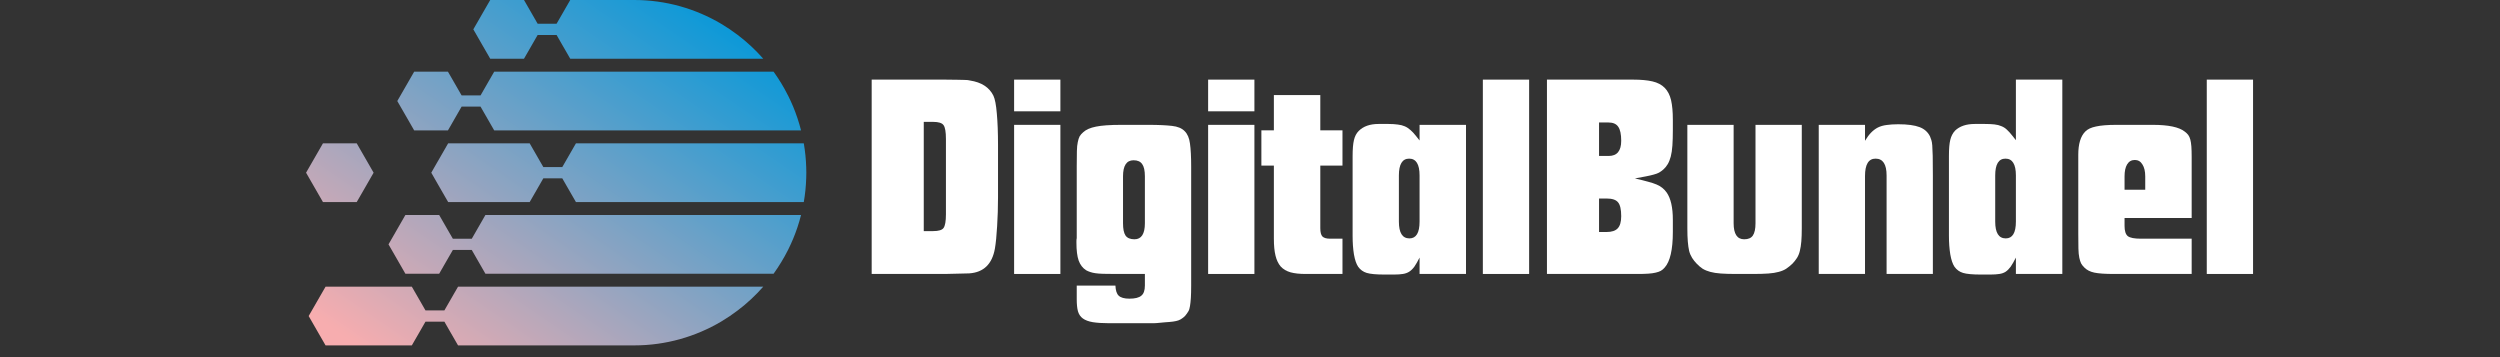
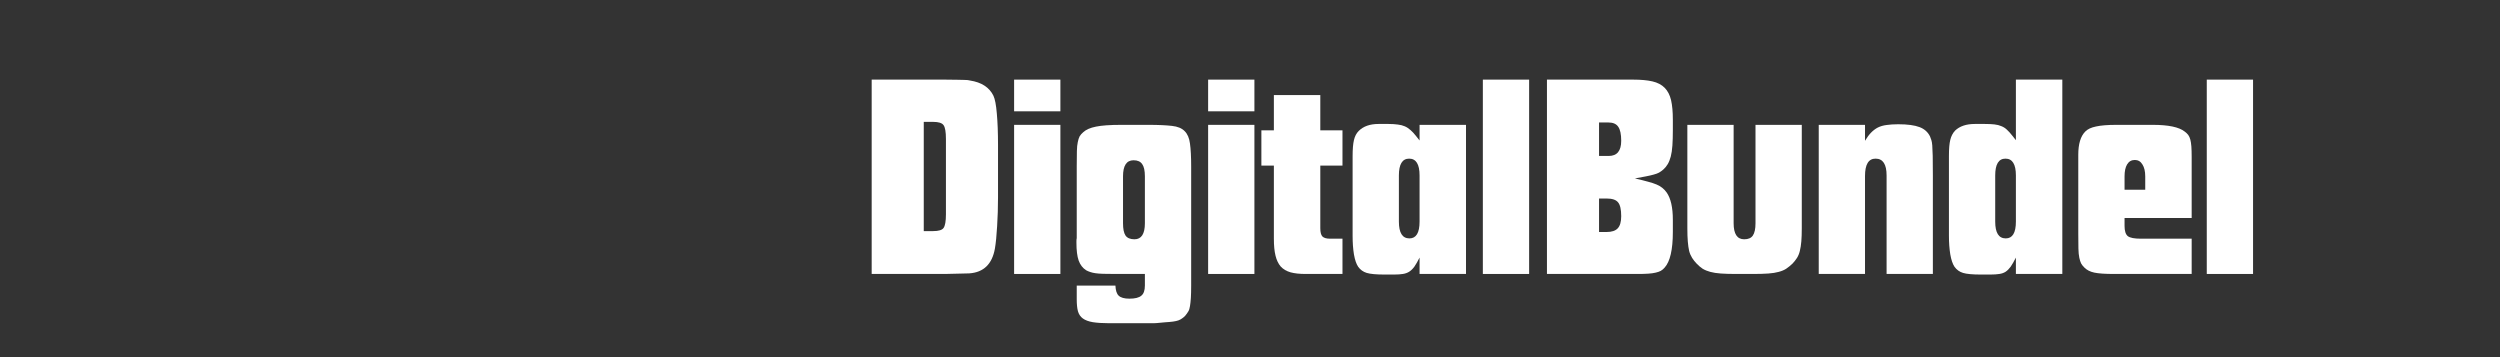
<svg xmlns="http://www.w3.org/2000/svg" width="350" zoomAndPan="magnify" viewBox="0 0 262.5 37.5" height="50" preserveAspectRatio="xMidYMid meet" version="1.0">
  <rect x="0" y="0" width="262.5" height="37.5" fill="#333333" stroke="none" />
  <defs>
    <g />
    <clipPath id="318e90bdb7">
      <path d="M 32.125 0 L 84.676 0 L 84.676 36.266 L 32.125 36.266 Z M 32.125 0 " clip-rule="nonzero" />
    </clipPath>
    <clipPath id="caa1b7072e">
      <path d="M 54.516 28.742 L 81.227 28.742 C 81.793 27.953 82.301 27.121 82.742 26.246 C 82.75 26.23 82.758 26.215 82.766 26.199 C 82.949 25.828 83.121 25.453 83.281 25.07 C 83.617 24.266 83.895 23.434 84.109 22.574 L 50.969 22.574 L 50.082 24.117 L 49.535 25.07 L 47.551 25.07 L 47 24.117 L 46.113 22.574 L 42.566 22.574 L 40.793 25.66 L 41.68 27.199 L 42.566 28.742 L 46.113 28.742 L 47 27.199 L 47.551 26.246 L 49.535 26.246 L 50.082 27.199 L 50.969 28.742 Z M 50.457 11.195 L 51.004 12.148 L 51.891 13.691 L 84.109 13.691 C 83.895 12.836 83.613 12 83.281 11.195 C 83.121 10.812 82.949 10.438 82.766 10.07 C 82.758 10.051 82.75 10.035 82.738 10.02 C 82.301 9.145 81.793 8.312 81.227 7.527 L 51.891 7.527 L 51.004 9.066 L 50.457 10.02 L 48.469 10.02 L 47.922 9.066 L 47.035 7.527 L 43.488 7.527 L 42.602 9.066 L 41.715 10.609 L 42.602 12.148 L 43.488 13.691 L 47.035 13.691 L 47.922 12.148 L 48.469 11.195 Z M 75.711 2.492 C 73.027 0.91 69.914 0 66.594 0 L 59.875 0 L 58.988 1.543 L 58.441 2.492 L 56.453 2.492 L 55.02 0 L 51.473 0 L 50.586 1.539 L 50.039 2.492 L 49.699 3.082 L 50.039 3.672 L 50.586 4.625 L 51.473 6.164 L 55.02 6.164 L 55.906 4.625 L 56.453 3.672 L 58.441 3.672 L 58.988 4.625 L 59.875 6.164 L 80.141 6.164 C 79.332 5.246 78.438 4.41 77.461 3.672 C 76.902 3.246 76.316 2.852 75.711 2.492 Z M 39.23 18.133 L 38.344 16.594 L 37.457 15.051 L 33.91 15.051 L 33.023 16.594 L 32.137 18.133 L 33.023 19.676 L 33.91 21.215 L 37.457 21.215 L 38.344 19.676 Z M 43.242 30.102 L 34.184 30.102 L 33.297 31.641 L 32.41 33.184 L 33.297 34.727 L 34.184 36.266 L 43.242 36.266 L 44.129 34.727 L 44.676 33.773 L 46.66 33.773 L 47.207 34.727 L 48.094 36.266 L 66.594 36.266 C 69.914 36.266 73.027 35.355 75.711 33.773 C 76.316 33.414 76.902 33.02 77.461 32.594 C 78.438 31.855 79.332 31.02 80.141 30.102 L 48.094 30.102 L 47.207 31.641 L 46.66 32.594 L 44.676 32.594 L 44.129 31.641 Z M 55.617 15.051 L 47.055 15.051 L 46.168 16.594 L 45.621 17.543 L 45.285 18.133 L 45.621 18.723 L 46.168 19.676 L 47.055 21.215 L 55.617 21.215 L 56.504 19.676 L 57.051 18.723 L 59.039 18.723 L 58.699 18.133 L 59.586 19.676 L 60.473 21.215 L 84.398 21.215 C 84.539 20.402 84.625 19.57 84.652 18.723 C 84.66 18.527 84.664 18.332 84.664 18.133 C 84.664 17.938 84.66 17.738 84.652 17.543 C 84.625 16.699 84.539 15.863 84.398 15.051 L 60.473 15.051 L 59.586 16.594 L 58.699 18.133 L 59.039 17.543 L 57.051 17.543 L 56.504 16.594 Z M 55.617 15.051 " clip-rule="evenodd" />
    </clipPath>
    <linearGradient x1="2685.782" gradientTransform="matrix(0.019, 0, 0, 0.019, 32.137, 0)" y1="-54.272" x2="914.654" gradientUnits="userSpaceOnUse" y2="2529.314" id="609b3bfcf3">
      <stop stop-opacity="1" stop-color="rgb(0%, 59.599%, 85.5%)" offset="0" />
      <stop stop-opacity="1" stop-color="rgb(0%, 59.599%, 85.5%)" offset="0.062" />
      <stop stop-opacity="1" stop-color="rgb(0%, 59.599%, 85.5%)" offset="0.07" />
      <stop stop-opacity="1" stop-color="rgb(0.211%, 59.616%, 85.461%)" offset="0.074" />
      <stop stop-opacity="1" stop-color="rgb(0.423%, 59.634%, 85.425%)" offset="0.078" />
      <stop stop-opacity="1" stop-color="rgb(0.854%, 59.671%, 85.35%)" offset="0.082" />
      <stop stop-opacity="1" stop-color="rgb(1.286%, 59.708%, 85.275%)" offset="0.086" />
      <stop stop-opacity="1" stop-color="rgb(1.718%, 59.744%, 85.199%)" offset="0.09" />
      <stop stop-opacity="1" stop-color="rgb(2.151%, 59.781%, 85.124%)" offset="0.094" />
      <stop stop-opacity="1" stop-color="rgb(2.583%, 59.818%, 85.048%)" offset="0.098" />
      <stop stop-opacity="1" stop-color="rgb(3.015%, 59.854%, 84.973%)" offset="0.102" />
      <stop stop-opacity="1" stop-color="rgb(3.447%, 59.891%, 84.897%)" offset="0.105" />
      <stop stop-opacity="1" stop-color="rgb(3.879%, 59.927%, 84.822%)" offset="0.109" />
      <stop stop-opacity="1" stop-color="rgb(4.311%, 59.964%, 84.747%)" offset="0.113" />
      <stop stop-opacity="1" stop-color="rgb(4.742%, 60.001%, 84.673%)" offset="0.117" />
      <stop stop-opacity="1" stop-color="rgb(5.174%, 60.037%, 84.596%)" offset="0.121" />
      <stop stop-opacity="1" stop-color="rgb(5.606%, 60.074%, 84.521%)" offset="0.125" />
      <stop stop-opacity="1" stop-color="rgb(6.038%, 60.11%, 84.445%)" offset="0.129" />
      <stop stop-opacity="1" stop-color="rgb(6.471%, 60.147%, 84.37%)" offset="0.133" />
      <stop stop-opacity="1" stop-color="rgb(6.903%, 60.184%, 84.294%)" offset="0.137" />
      <stop stop-opacity="1" stop-color="rgb(7.335%, 60.22%, 84.219%)" offset="0.141" />
      <stop stop-opacity="1" stop-color="rgb(7.767%, 60.257%, 84.145%)" offset="0.145" />
      <stop stop-opacity="1" stop-color="rgb(8.199%, 60.294%, 84.07%)" offset="0.148" />
      <stop stop-opacity="1" stop-color="rgb(8.63%, 60.33%, 83.994%)" offset="0.152" />
      <stop stop-opacity="1" stop-color="rgb(9.062%, 60.367%, 83.919%)" offset="0.156" />
      <stop stop-opacity="1" stop-color="rgb(9.494%, 60.403%, 83.842%)" offset="0.16" />
      <stop stop-opacity="1" stop-color="rgb(9.926%, 60.44%, 83.768%)" offset="0.164" />
      <stop stop-opacity="1" stop-color="rgb(10.358%, 60.475%, 83.691%)" offset="0.168" />
      <stop stop-opacity="1" stop-color="rgb(10.791%, 60.512%, 83.617%)" offset="0.172" />
      <stop stop-opacity="1" stop-color="rgb(11.223%, 60.548%, 83.542%)" offset="0.176" />
      <stop stop-opacity="1" stop-color="rgb(11.655%, 60.585%, 83.467%)" offset="0.18" />
      <stop stop-opacity="1" stop-color="rgb(12.086%, 60.622%, 83.391%)" offset="0.184" />
      <stop stop-opacity="1" stop-color="rgb(12.518%, 60.658%, 83.316%)" offset="0.188" />
      <stop stop-opacity="1" stop-color="rgb(12.95%, 60.695%, 83.24%)" offset="0.191" />
      <stop stop-opacity="1" stop-color="rgb(13.382%, 60.732%, 83.165%)" offset="0.195" />
      <stop stop-opacity="1" stop-color="rgb(13.814%, 60.768%, 83.089%)" offset="0.199" />
      <stop stop-opacity="1" stop-color="rgb(14.246%, 60.805%, 83.014%)" offset="0.203" />
      <stop stop-opacity="1" stop-color="rgb(14.677%, 60.841%, 82.939%)" offset="0.207" />
      <stop stop-opacity="1" stop-color="rgb(15.109%, 60.878%, 82.864%)" offset="0.211" />
      <stop stop-opacity="1" stop-color="rgb(15.541%, 60.915%, 82.788%)" offset="0.215" />
      <stop stop-opacity="1" stop-color="rgb(15.974%, 60.951%, 82.713%)" offset="0.219" />
      <stop stop-opacity="1" stop-color="rgb(16.406%, 60.988%, 82.637%)" offset="0.223" />
      <stop stop-opacity="1" stop-color="rgb(16.838%, 61.024%, 82.562%)" offset="0.227" />
      <stop stop-opacity="1" stop-color="rgb(17.27%, 61.061%, 82.486%)" offset="0.23" />
      <stop stop-opacity="1" stop-color="rgb(17.702%, 61.098%, 82.411%)" offset="0.234" />
      <stop stop-opacity="1" stop-color="rgb(18.134%, 61.134%, 82.336%)" offset="0.238" />
      <stop stop-opacity="1" stop-color="rgb(18.565%, 61.171%, 82.262%)" offset="0.242" />
      <stop stop-opacity="1" stop-color="rgb(18.997%, 61.208%, 82.185%)" offset="0.246" />
      <stop stop-opacity="1" stop-color="rgb(19.429%, 61.244%, 82.111%)" offset="0.25" />
      <stop stop-opacity="1" stop-color="rgb(19.861%, 61.279%, 82.034%)" offset="0.254" />
      <stop stop-opacity="1" stop-color="rgb(20.294%, 61.316%, 81.96%)" offset="0.258" />
      <stop stop-opacity="1" stop-color="rgb(20.726%, 61.353%, 81.883%)" offset="0.262" />
      <stop stop-opacity="1" stop-color="rgb(21.158%, 61.389%, 81.808%)" offset="0.266" />
      <stop stop-opacity="1" stop-color="rgb(21.59%, 61.426%, 81.734%)" offset="0.27" />
      <stop stop-opacity="1" stop-color="rgb(22.021%, 61.462%, 81.659%)" offset="0.273" />
      <stop stop-opacity="1" stop-color="rgb(22.453%, 61.499%, 81.583%)" offset="0.277" />
      <stop stop-opacity="1" stop-color="rgb(22.885%, 61.536%, 81.508%)" offset="0.281" />
      <stop stop-opacity="1" stop-color="rgb(23.317%, 61.572%, 81.432%)" offset="0.285" />
      <stop stop-opacity="1" stop-color="rgb(23.749%, 61.609%, 81.357%)" offset="0.289" />
      <stop stop-opacity="1" stop-color="rgb(24.181%, 61.646%, 81.281%)" offset="0.293" />
      <stop stop-opacity="1" stop-color="rgb(24.614%, 61.682%, 81.206%)" offset="0.297" />
      <stop stop-opacity="1" stop-color="rgb(25.046%, 61.719%, 81.131%)" offset="0.301" />
      <stop stop-opacity="1" stop-color="rgb(25.478%, 61.755%, 81.056%)" offset="0.305" />
      <stop stop-opacity="1" stop-color="rgb(25.909%, 61.792%, 80.98%)" offset="0.309" />
      <stop stop-opacity="1" stop-color="rgb(26.341%, 61.829%, 80.905%)" offset="0.312" />
      <stop stop-opacity="1" stop-color="rgb(26.773%, 61.865%, 80.829%)" offset="0.316" />
      <stop stop-opacity="1" stop-color="rgb(27.205%, 61.902%, 80.754%)" offset="0.32" />
      <stop stop-opacity="1" stop-color="rgb(27.637%, 61.938%, 80.678%)" offset="0.324" />
      <stop stop-opacity="1" stop-color="rgb(28.069%, 61.975%, 80.603%)" offset="0.328" />
      <stop stop-opacity="1" stop-color="rgb(28.5%, 62.012%, 80.528%)" offset="0.332" />
      <stop stop-opacity="1" stop-color="rgb(28.934%, 62.048%, 80.453%)" offset="0.336" />
      <stop stop-opacity="1" stop-color="rgb(29.366%, 62.083%, 80.377%)" offset="0.34" />
      <stop stop-opacity="1" stop-color="rgb(29.797%, 62.12%, 80.302%)" offset="0.344" />
      <stop stop-opacity="1" stop-color="rgb(30.229%, 62.157%, 80.226%)" offset="0.348" />
      <stop stop-opacity="1" stop-color="rgb(30.661%, 62.193%, 80.151%)" offset="0.352" />
      <stop stop-opacity="1" stop-color="rgb(31.093%, 62.23%, 80.075%)" offset="0.355" />
      <stop stop-opacity="1" stop-color="rgb(31.525%, 62.267%, 80%)" offset="0.359" />
      <stop stop-opacity="1" stop-color="rgb(31.956%, 62.303%, 79.926%)" offset="0.363" />
      <stop stop-opacity="1" stop-color="rgb(32.388%, 62.34%, 79.851%)" offset="0.367" />
      <stop stop-opacity="1" stop-color="rgb(32.82%, 62.376%, 79.774%)" offset="0.371" />
      <stop stop-opacity="1" stop-color="rgb(33.252%, 62.413%, 79.7%)" offset="0.375" />
      <stop stop-opacity="1" stop-color="rgb(33.684%, 62.45%, 79.623%)" offset="0.379" />
      <stop stop-opacity="1" stop-color="rgb(34.117%, 62.486%, 79.549%)" offset="0.383" />
      <stop stop-opacity="1" stop-color="rgb(34.549%, 62.523%, 79.472%)" offset="0.387" />
      <stop stop-opacity="1" stop-color="rgb(34.981%, 62.56%, 79.398%)" offset="0.391" />
      <stop stop-opacity="1" stop-color="rgb(35.413%, 62.596%, 79.323%)" offset="0.395" />
      <stop stop-opacity="1" stop-color="rgb(35.844%, 62.633%, 79.248%)" offset="0.398" />
      <stop stop-opacity="1" stop-color="rgb(36.276%, 62.669%, 79.172%)" offset="0.402" />
      <stop stop-opacity="1" stop-color="rgb(36.708%, 62.706%, 79.097%)" offset="0.406" />
      <stop stop-opacity="1" stop-color="rgb(37.14%, 62.743%, 79.021%)" offset="0.41" />
      <stop stop-opacity="1" stop-color="rgb(37.572%, 62.779%, 78.946%)" offset="0.414" />
      <stop stop-opacity="1" stop-color="rgb(38.004%, 62.816%, 78.87%)" offset="0.418" />
      <stop stop-opacity="1" stop-color="rgb(38.437%, 62.852%, 78.795%)" offset="0.422" />
      <stop stop-opacity="1" stop-color="rgb(38.869%, 62.889%, 78.72%)" offset="0.426" />
      <stop stop-opacity="1" stop-color="rgb(39.301%, 62.926%, 78.645%)" offset="0.43" />
      <stop stop-opacity="1" stop-color="rgb(39.732%, 62.961%, 78.569%)" offset="0.434" />
      <stop stop-opacity="1" stop-color="rgb(40.164%, 62.997%, 78.494%)" offset="0.438" />
      <stop stop-opacity="1" stop-color="rgb(40.596%, 63.034%, 78.418%)" offset="0.441" />
      <stop stop-opacity="1" stop-color="rgb(41.028%, 63.071%, 78.343%)" offset="0.445" />
      <stop stop-opacity="1" stop-color="rgb(41.46%, 63.107%, 78.267%)" offset="0.449" />
      <stop stop-opacity="1" stop-color="rgb(41.891%, 63.144%, 78.192%)" offset="0.453" />
      <stop stop-opacity="1" stop-color="rgb(42.323%, 63.181%, 78.117%)" offset="0.457" />
      <stop stop-opacity="1" stop-color="rgb(42.757%, 63.217%, 78.043%)" offset="0.461" />
      <stop stop-opacity="1" stop-color="rgb(43.188%, 63.254%, 77.966%)" offset="0.465" />
      <stop stop-opacity="1" stop-color="rgb(43.62%, 63.29%, 77.892%)" offset="0.469" />
      <stop stop-opacity="1" stop-color="rgb(44.052%, 63.327%, 77.815%)" offset="0.473" />
      <stop stop-opacity="1" stop-color="rgb(44.484%, 63.364%, 77.74%)" offset="0.477" />
      <stop stop-opacity="1" stop-color="rgb(44.916%, 63.4%, 77.664%)" offset="0.48" />
      <stop stop-opacity="1" stop-color="rgb(45.348%, 63.437%, 77.589%)" offset="0.484" />
      <stop stop-opacity="1" stop-color="rgb(45.779%, 63.474%, 77.515%)" offset="0.488" />
      <stop stop-opacity="1" stop-color="rgb(46.211%, 63.51%, 77.44%)" offset="0.492" />
      <stop stop-opacity="1" stop-color="rgb(46.643%, 63.547%, 77.364%)" offset="0.496" />
      <stop stop-opacity="1" stop-color="rgb(47.076%, 63.583%, 77.289%)" offset="0.5" />
      <stop stop-opacity="1" stop-color="rgb(47.508%, 63.62%, 77.213%)" offset="0.504" />
      <stop stop-opacity="1" stop-color="rgb(47.94%, 63.657%, 77.138%)" offset="0.508" />
      <stop stop-opacity="1" stop-color="rgb(48.372%, 63.693%, 77.061%)" offset="0.512" />
      <stop stop-opacity="1" stop-color="rgb(48.804%, 63.73%, 76.987%)" offset="0.516" />
      <stop stop-opacity="1" stop-color="rgb(49.236%, 63.765%, 76.912%)" offset="0.52" />
      <stop stop-opacity="1" stop-color="rgb(49.667%, 63.802%, 76.837%)" offset="0.523" />
      <stop stop-opacity="1" stop-color="rgb(50.099%, 63.838%, 76.761%)" offset="0.527" />
      <stop stop-opacity="1" stop-color="rgb(50.531%, 63.875%, 76.686%)" offset="0.531" />
      <stop stop-opacity="1" stop-color="rgb(50.963%, 63.911%, 76.61%)" offset="0.535" />
      <stop stop-opacity="1" stop-color="rgb(51.396%, 63.948%, 76.535%)" offset="0.539" />
      <stop stop-opacity="1" stop-color="rgb(51.828%, 63.985%, 76.459%)" offset="0.543" />
      <stop stop-opacity="1" stop-color="rgb(52.26%, 64.021%, 76.384%)" offset="0.547" />
      <stop stop-opacity="1" stop-color="rgb(52.692%, 64.058%, 76.309%)" offset="0.551" />
      <stop stop-opacity="1" stop-color="rgb(53.123%, 64.095%, 76.234%)" offset="0.555" />
      <stop stop-opacity="1" stop-color="rgb(53.555%, 64.131%, 76.158%)" offset="0.559" />
      <stop stop-opacity="1" stop-color="rgb(53.987%, 64.168%, 76.083%)" offset="0.562" />
      <stop stop-opacity="1" stop-color="rgb(54.419%, 64.204%, 76.007%)" offset="0.566" />
      <stop stop-opacity="1" stop-color="rgb(54.851%, 64.241%, 75.932%)" offset="0.57" />
      <stop stop-opacity="1" stop-color="rgb(55.283%, 64.278%, 75.858%)" offset="0.574" />
      <stop stop-opacity="1" stop-color="rgb(55.714%, 64.314%, 75.783%)" offset="0.578" />
      <stop stop-opacity="1" stop-color="rgb(56.146%, 64.351%, 75.706%)" offset="0.582" />
      <stop stop-opacity="1" stop-color="rgb(56.58%, 64.388%, 75.632%)" offset="0.586" />
      <stop stop-opacity="1" stop-color="rgb(57.011%, 64.424%, 75.555%)" offset="0.59" />
      <stop stop-opacity="1" stop-color="rgb(57.443%, 64.461%, 75.481%)" offset="0.594" />
      <stop stop-opacity="1" stop-color="rgb(57.875%, 64.497%, 75.404%)" offset="0.598" />
      <stop stop-opacity="1" stop-color="rgb(58.307%, 64.534%, 75.33%)" offset="0.602" />
      <stop stop-opacity="1" stop-color="rgb(58.739%, 64.571%, 75.255%)" offset="0.605" />
      <stop stop-opacity="1" stop-color="rgb(59.171%, 64.607%, 75.18%)" offset="0.609" />
      <stop stop-opacity="1" stop-color="rgb(59.602%, 64.642%, 75.104%)" offset="0.613" />
      <stop stop-opacity="1" stop-color="rgb(60.034%, 64.679%, 75.029%)" offset="0.617" />
      <stop stop-opacity="1" stop-color="rgb(60.466%, 64.716%, 74.953%)" offset="0.621" />
      <stop stop-opacity="1" stop-color="rgb(60.899%, 64.752%, 74.878%)" offset="0.625" />
      <stop stop-opacity="1" stop-color="rgb(61.331%, 64.789%, 74.802%)" offset="0.629" />
      <stop stop-opacity="1" stop-color="rgb(61.763%, 64.825%, 74.727%)" offset="0.633" />
      <stop stop-opacity="1" stop-color="rgb(62.195%, 64.862%, 74.652%)" offset="0.637" />
      <stop stop-opacity="1" stop-color="rgb(62.627%, 64.899%, 74.577%)" offset="0.641" />
      <stop stop-opacity="1" stop-color="rgb(63.058%, 64.935%, 74.501%)" offset="0.645" />
      <stop stop-opacity="1" stop-color="rgb(63.49%, 64.972%, 74.426%)" offset="0.648" />
      <stop stop-opacity="1" stop-color="rgb(63.922%, 65.009%, 74.35%)" offset="0.652" />
      <stop stop-opacity="1" stop-color="rgb(64.354%, 65.045%, 74.275%)" offset="0.656" />
      <stop stop-opacity="1" stop-color="rgb(64.786%, 65.082%, 74.199%)" offset="0.66" />
      <stop stop-opacity="1" stop-color="rgb(65.219%, 65.118%, 74.124%)" offset="0.664" />
      <stop stop-opacity="1" stop-color="rgb(65.651%, 65.155%, 74.049%)" offset="0.668" />
      <stop stop-opacity="1" stop-color="rgb(66.083%, 65.192%, 73.975%)" offset="0.672" />
      <stop stop-opacity="1" stop-color="rgb(66.515%, 65.228%, 73.898%)" offset="0.676" />
      <stop stop-opacity="1" stop-color="rgb(66.946%, 65.265%, 73.824%)" offset="0.68" />
      <stop stop-opacity="1" stop-color="rgb(67.378%, 65.302%, 73.747%)" offset="0.684" />
      <stop stop-opacity="1" stop-color="rgb(67.81%, 65.338%, 73.672%)" offset="0.688" />
      <stop stop-opacity="1" stop-color="rgb(68.242%, 65.375%, 73.596%)" offset="0.691" />
      <stop stop-opacity="1" stop-color="rgb(68.674%, 65.411%, 73.521%)" offset="0.695" />
      <stop stop-opacity="1" stop-color="rgb(69.106%, 65.446%, 73.447%)" offset="0.699" />
      <stop stop-opacity="1" stop-color="rgb(69.539%, 65.483%, 73.372%)" offset="0.703" />
      <stop stop-opacity="1" stop-color="rgb(69.971%, 65.52%, 73.296%)" offset="0.707" />
      <stop stop-opacity="1" stop-color="rgb(70.403%, 65.556%, 73.221%)" offset="0.711" />
      <stop stop-opacity="1" stop-color="rgb(70.834%, 65.593%, 73.145%)" offset="0.715" />
      <stop stop-opacity="1" stop-color="rgb(71.266%, 65.63%, 73.07%)" offset="0.719" />
      <stop stop-opacity="1" stop-color="rgb(71.698%, 65.666%, 72.993%)" offset="0.723" />
      <stop stop-opacity="1" stop-color="rgb(72.13%, 65.703%, 72.919%)" offset="0.727" />
      <stop stop-opacity="1" stop-color="rgb(72.562%, 65.739%, 72.844%)" offset="0.73" />
      <stop stop-opacity="1" stop-color="rgb(72.993%, 65.776%, 72.769%)" offset="0.734" />
      <stop stop-opacity="1" stop-color="rgb(73.425%, 65.813%, 72.693%)" offset="0.738" />
      <stop stop-opacity="1" stop-color="rgb(73.857%, 65.849%, 72.618%)" offset="0.742" />
      <stop stop-opacity="1" stop-color="rgb(74.289%, 65.886%, 72.542%)" offset="0.746" />
      <stop stop-opacity="1" stop-color="rgb(74.722%, 65.923%, 72.467%)" offset="0.75" />
      <stop stop-opacity="1" stop-color="rgb(75.154%, 65.959%, 72.391%)" offset="0.754" />
      <stop stop-opacity="1" stop-color="rgb(75.586%, 65.996%, 72.316%)" offset="0.758" />
      <stop stop-opacity="1" stop-color="rgb(76.018%, 66.032%, 72.241%)" offset="0.762" />
      <stop stop-opacity="1" stop-color="rgb(76.45%, 66.069%, 72.166%)" offset="0.766" />
      <stop stop-opacity="1" stop-color="rgb(76.881%, 66.106%, 72.09%)" offset="0.77" />
      <stop stop-opacity="1" stop-color="rgb(77.313%, 66.142%, 72.015%)" offset="0.773" />
      <stop stop-opacity="1" stop-color="rgb(77.745%, 66.179%, 71.939%)" offset="0.777" />
      <stop stop-opacity="1" stop-color="rgb(78.177%, 66.216%, 71.864%)" offset="0.781" />
      <stop stop-opacity="1" stop-color="rgb(78.609%, 66.252%, 71.788%)" offset="0.785" />
      <stop stop-opacity="1" stop-color="rgb(79.042%, 66.289%, 71.713%)" offset="0.789" />
      <stop stop-opacity="1" stop-color="rgb(79.474%, 66.324%, 71.638%)" offset="0.793" />
      <stop stop-opacity="1" stop-color="rgb(79.906%, 66.36%, 71.564%)" offset="0.797" />
      <stop stop-opacity="1" stop-color="rgb(80.338%, 66.397%, 71.487%)" offset="0.801" />
      <stop stop-opacity="1" stop-color="rgb(80.769%, 66.434%, 71.413%)" offset="0.805" />
      <stop stop-opacity="1" stop-color="rgb(81.201%, 66.47%, 71.336%)" offset="0.809" />
      <stop stop-opacity="1" stop-color="rgb(81.633%, 66.507%, 71.262%)" offset="0.812" />
      <stop stop-opacity="1" stop-color="rgb(82.065%, 66.544%, 71.185%)" offset="0.816" />
      <stop stop-opacity="1" stop-color="rgb(82.497%, 66.58%, 71.111%)" offset="0.82" />
      <stop stop-opacity="1" stop-color="rgb(82.928%, 66.617%, 71.036%)" offset="0.824" />
      <stop stop-opacity="1" stop-color="rgb(83.362%, 66.653%, 70.961%)" offset="0.828" />
      <stop stop-opacity="1" stop-color="rgb(83.794%, 66.69%, 70.885%)" offset="0.832" />
      <stop stop-opacity="1" stop-color="rgb(84.225%, 66.727%, 70.81%)" offset="0.836" />
      <stop stop-opacity="1" stop-color="rgb(84.657%, 66.763%, 70.734%)" offset="0.84" />
      <stop stop-opacity="1" stop-color="rgb(85.089%, 66.8%, 70.659%)" offset="0.844" />
      <stop stop-opacity="1" stop-color="rgb(85.521%, 66.837%, 70.583%)" offset="0.848" />
      <stop stop-opacity="1" stop-color="rgb(85.953%, 66.873%, 70.508%)" offset="0.852" />
      <stop stop-opacity="1" stop-color="rgb(86.385%, 66.91%, 70.433%)" offset="0.855" />
      <stop stop-opacity="1" stop-color="rgb(86.816%, 66.946%, 70.358%)" offset="0.859" />
      <stop stop-opacity="1" stop-color="rgb(87.248%, 66.983%, 70.282%)" offset="0.863" />
      <stop stop-opacity="1" stop-color="rgb(87.682%, 67.02%, 70.207%)" offset="0.867" />
      <stop stop-opacity="1" stop-color="rgb(88.113%, 67.056%, 70.131%)" offset="0.871" />
      <stop stop-opacity="1" stop-color="rgb(88.545%, 67.093%, 70.056%)" offset="0.875" />
      <stop stop-opacity="1" stop-color="rgb(88.977%, 67.128%, 69.98%)" offset="0.879" />
      <stop stop-opacity="1" stop-color="rgb(89.409%, 67.165%, 69.905%)" offset="0.883" />
      <stop stop-opacity="1" stop-color="rgb(89.841%, 67.201%, 69.83%)" offset="0.887" />
      <stop stop-opacity="1" stop-color="rgb(90.273%, 67.238%, 69.756%)" offset="0.891" />
      <stop stop-opacity="1" stop-color="rgb(90.704%, 67.274%, 69.679%)" offset="0.895" />
      <stop stop-opacity="1" stop-color="rgb(91.136%, 67.311%, 69.604%)" offset="0.898" />
      <stop stop-opacity="1" stop-color="rgb(91.568%, 67.348%, 69.528%)" offset="0.902" />
      <stop stop-opacity="1" stop-color="rgb(92.001%, 67.384%, 69.453%)" offset="0.906" />
      <stop stop-opacity="1" stop-color="rgb(92.433%, 67.421%, 69.377%)" offset="0.91" />
      <stop stop-opacity="1" stop-color="rgb(92.865%, 67.458%, 69.302%)" offset="0.914" />
      <stop stop-opacity="1" stop-color="rgb(93.297%, 67.494%, 69.228%)" offset="0.918" />
      <stop stop-opacity="1" stop-color="rgb(93.729%, 67.531%, 69.153%)" offset="0.922" />
      <stop stop-opacity="1" stop-color="rgb(94.16%, 67.567%, 69.077%)" offset="0.926" />
      <stop stop-opacity="1" stop-color="rgb(94.592%, 67.604%, 69.002%)" offset="0.93" />
      <stop stop-opacity="1" stop-color="rgb(95.024%, 67.641%, 68.925%)" offset="0.934" />
      <stop stop-opacity="1" stop-color="rgb(95.456%, 67.677%, 68.851%)" offset="0.938" />
      <stop stop-opacity="1" stop-color="rgb(95.888%, 67.714%, 68.774%)" offset="0.941" />
      <stop stop-opacity="1" stop-color="rgb(96.32%, 67.751%, 68.7%)" offset="0.945" />
      <stop stop-opacity="1" stop-color="rgb(96.609%, 67.775%, 68.649%)" offset="0.949" />
      <stop stop-opacity="1" stop-color="rgb(96.899%, 67.799%, 68.599%)" offset="0.953" />
      <stop stop-opacity="1" stop-color="rgb(96.899%, 67.799%, 68.599%)" offset="0.969" />
      <stop stop-opacity="1" stop-color="rgb(96.899%, 67.799%, 68.599%)" offset="1" />
    </linearGradient>
  </defs>
  <g clip-path="url(#318e90bdb7)">
    <g clip-path="url(#caa1b7072e)">
-       <path fill="url(#609b3bfcf3)" d="M 32.137 0 L 32.137 36.266 L 84.664 36.266 L 84.664 0 Z M 32.137 0 " fill-rule="nonzero" />
-     </g>
+       </g>
  </g>
  <g fill="#ffffff" fill-opacity="1">
    <g transform="translate(90.542, 28.766)">
      <g>
        <path d="M 0.984 -20.406 L 8.688 -20.406 C 9.238 -20.406 9.664 -20.398 9.969 -20.391 C 10.281 -20.379 10.52 -20.375 10.688 -20.375 C 10.863 -20.375 10.988 -20.367 11.062 -20.359 C 11.133 -20.348 11.219 -20.332 11.312 -20.312 C 12.52 -20.125 13.336 -19.594 13.766 -18.719 C 13.93 -18.375 14.051 -17.75 14.125 -16.844 C 14.207 -15.938 14.25 -14.836 14.25 -13.547 L 14.25 -8.047 C 14.25 -7.004 14.219 -5.992 14.156 -5.016 C 14.102 -4.035 14.023 -3.25 13.922 -2.656 C 13.629 -1.031 12.734 -0.164 11.234 -0.062 C 11.172 -0.062 10.973 -0.055 10.641 -0.047 C 10.316 -0.035 9.664 -0.02 8.688 0 L 0.984 0 Z M 7.438 -4.5 C 8.008 -4.5 8.375 -4.609 8.531 -4.828 C 8.695 -5.055 8.781 -5.535 8.781 -6.266 L 8.781 -14.172 C 8.781 -14.922 8.695 -15.406 8.531 -15.625 C 8.375 -15.852 8.008 -15.969 7.438 -15.969 L 6.453 -15.969 L 6.453 -4.5 Z M 7.438 -4.5 " />
      </g>
    </g>
  </g>
  <g fill="#ffffff" fill-opacity="1">
    <g transform="translate(105.591, 28.766)">
      <g>
        <path d="M 0.891 -15.656 L 5.75 -15.656 L 5.75 0 L 0.891 0 Z M 0.891 -20.406 L 5.75 -20.406 L 5.75 -17.078 L 0.891 -17.078 Z M 0.891 -20.406 " />
      </g>
    </g>
  </g>
  <g fill="#ffffff" fill-opacity="1">
    <g transform="translate(112.229, 28.766)">
      <g>
        <path d="M 4.219 5.172 C 3.531 5.172 2.961 5.133 2.516 5.062 C 2.078 4.988 1.727 4.859 1.469 4.672 C 1.219 4.492 1.047 4.238 0.953 3.906 C 0.867 3.582 0.828 3.164 0.828 2.656 L 0.828 1.219 L 4.891 1.219 C 4.91 1.727 5.023 2.082 5.234 2.281 C 5.453 2.488 5.828 2.594 6.359 2.594 C 6.953 2.594 7.367 2.488 7.609 2.281 C 7.859 2.082 7.984 1.727 7.984 1.219 L 7.984 0 L 4.891 0 C 4.359 0 3.93 -0.004 3.609 -0.016 C 3.285 -0.023 3.016 -0.047 2.797 -0.078 C 2.586 -0.109 2.406 -0.148 2.25 -0.203 C 2.094 -0.254 1.945 -0.316 1.812 -0.391 C 1.457 -0.617 1.195 -0.957 1.031 -1.406 C 0.875 -1.852 0.797 -2.477 0.797 -3.281 C 0.797 -3.312 0.797 -3.375 0.797 -3.469 C 0.797 -3.562 0.805 -3.66 0.828 -3.766 L 0.828 -11.281 C 0.828 -11.957 0.832 -12.492 0.844 -12.891 C 0.852 -13.285 0.883 -13.602 0.938 -13.844 C 0.988 -14.094 1.051 -14.289 1.125 -14.438 C 1.207 -14.582 1.332 -14.727 1.5 -14.875 C 1.801 -15.156 2.25 -15.352 2.844 -15.469 C 3.438 -15.594 4.32 -15.656 5.5 -15.656 L 8.375 -15.656 C 9.414 -15.656 10.234 -15.617 10.828 -15.547 C 11.422 -15.484 11.863 -15.301 12.156 -15 C 12.457 -14.707 12.645 -14.27 12.719 -13.688 C 12.801 -13.102 12.844 -12.301 12.844 -11.281 L 12.844 1.219 C 12.844 1.75 12.832 2.18 12.812 2.516 C 12.789 2.859 12.758 3.145 12.719 3.375 C 12.688 3.613 12.625 3.805 12.531 3.953 C 12.438 4.109 12.328 4.258 12.203 4.406 C 12.078 4.531 11.961 4.625 11.859 4.688 C 11.766 4.758 11.645 4.82 11.5 4.875 C 11.352 4.926 11.164 4.969 10.938 5 C 10.719 5.031 10.426 5.055 10.062 5.078 C 9.633 5.117 9.359 5.145 9.234 5.156 C 9.117 5.164 9.008 5.172 8.906 5.172 Z M 7.984 -10.25 C 7.984 -10.844 7.891 -11.27 7.703 -11.531 C 7.523 -11.801 7.223 -11.938 6.797 -11.938 C 6.055 -11.938 5.688 -11.375 5.688 -10.25 L 5.688 -5.328 C 5.688 -4.734 5.773 -4.301 5.953 -4.031 C 6.141 -3.77 6.453 -3.641 6.891 -3.641 C 7.617 -3.641 7.984 -4.203 7.984 -5.328 Z M 7.984 -10.25 " />
      </g>
    </g>
  </g>
  <g fill="#ffffff" fill-opacity="1">
    <g transform="translate(125.963, 28.766)">
      <g>
        <path d="M 0.891 -15.656 L 5.75 -15.656 L 5.75 0 L 0.891 0 Z M 0.891 -20.406 L 5.75 -20.406 L 5.75 -17.078 L 0.891 -17.078 Z M 0.891 -20.406 " />
      </g>
    </g>
  </g>
  <g fill="#ffffff" fill-opacity="1">
    <g transform="translate(132.601, 28.766)">
      <g>
        <path d="M 4.5 0 C 3.863 0 3.332 -0.055 2.906 -0.172 C 2.477 -0.297 2.133 -0.5 1.875 -0.781 C 1.625 -1.07 1.441 -1.453 1.328 -1.922 C 1.211 -2.391 1.156 -2.984 1.156 -3.703 L 1.156 -11.375 L -0.156 -11.375 L -0.156 -15.078 L 1.156 -15.078 L 1.156 -18.781 L 6.031 -18.781 L 6.031 -15.078 L 8.359 -15.078 L 8.359 -11.375 L 6.031 -11.375 L 6.031 -4.797 C 6.031 -4.391 6.102 -4.102 6.25 -3.938 C 6.406 -3.781 6.676 -3.703 7.062 -3.703 L 8.359 -3.703 L 8.359 0 Z M 4.5 0 " />
      </g>
    </g>
  </g>
  <g fill="#ffffff" fill-opacity="1">
    <g transform="translate(141.227, 28.766)">
      <g>
        <path d="M 4.156 0.062 C 3.281 0.062 2.656 0.004 2.281 -0.109 C 1.906 -0.223 1.602 -0.441 1.375 -0.766 C 1.188 -1.047 1.039 -1.473 0.938 -2.047 C 0.844 -2.617 0.797 -3.27 0.797 -4 L 0.797 -12.359 C 0.797 -13.109 0.844 -13.676 0.938 -14.062 C 1.031 -14.457 1.195 -14.773 1.438 -15.016 C 1.926 -15.504 2.617 -15.75 3.516 -15.75 L 4.562 -15.75 C 4.945 -15.75 5.273 -15.727 5.547 -15.688 C 5.828 -15.656 6.07 -15.594 6.281 -15.5 C 6.5 -15.406 6.695 -15.273 6.875 -15.109 C 7.062 -14.953 7.258 -14.738 7.469 -14.469 L 7.828 -14.016 L 7.828 -15.656 L 12.703 -15.656 L 12.703 0 L 7.828 0 L 7.828 -1.719 C 7.629 -1.32 7.445 -1.004 7.281 -0.766 C 7.113 -0.535 6.93 -0.359 6.734 -0.234 C 6.547 -0.117 6.328 -0.039 6.078 0 C 5.836 0.039 5.523 0.062 5.141 0.062 Z M 7.828 -10.344 C 7.828 -11.52 7.461 -12.109 6.734 -12.109 C 6.016 -12.109 5.656 -11.52 5.656 -10.344 L 5.656 -5.5 C 5.656 -4.32 6.023 -3.734 6.766 -3.734 C 7.473 -3.734 7.828 -4.32 7.828 -5.5 Z M 7.828 -10.344 " />
      </g>
    </g>
  </g>
  <g fill="#ffffff" fill-opacity="1">
    <g transform="translate(154.808, 28.766)">
      <g>
        <path d="M 0.891 -20.406 L 5.75 -20.406 L 5.75 0 L 0.891 0 Z M 0.891 -20.406 " />
      </g>
    </g>
  </g>
  <g fill="#ffffff" fill-opacity="1">
    <g transform="translate(161.446, 28.766)">
      <g>
        <path d="M 0.984 -20.406 L 10.031 -20.406 C 10.852 -20.406 11.531 -20.344 12.062 -20.219 C 12.602 -20.094 13.031 -19.867 13.344 -19.547 C 13.664 -19.223 13.891 -18.789 14.016 -18.25 C 14.141 -17.707 14.203 -17.02 14.203 -16.188 L 14.203 -15.109 C 14.203 -14.484 14.188 -13.941 14.156 -13.484 C 14.125 -13.035 14.066 -12.648 13.984 -12.328 C 13.898 -12.004 13.789 -11.734 13.656 -11.516 C 13.531 -11.305 13.375 -11.117 13.188 -10.953 C 13.039 -10.828 12.895 -10.723 12.75 -10.641 C 12.613 -10.566 12.43 -10.5 12.203 -10.438 C 11.984 -10.375 11.711 -10.312 11.391 -10.25 C 11.078 -10.188 10.688 -10.113 10.219 -10.031 C 10.77 -9.906 11.227 -9.789 11.594 -9.688 C 11.957 -9.594 12.258 -9.492 12.5 -9.391 C 12.75 -9.285 12.953 -9.164 13.109 -9.031 C 13.266 -8.906 13.41 -8.75 13.547 -8.562 C 13.984 -7.945 14.203 -6.988 14.203 -5.688 L 14.203 -4.406 C 14.203 -2.551 13.914 -1.305 13.344 -0.672 C 13.219 -0.523 13.082 -0.41 12.938 -0.328 C 12.801 -0.254 12.625 -0.191 12.406 -0.141 C 12.188 -0.086 11.922 -0.051 11.609 -0.031 C 11.297 -0.008 10.906 0 10.438 0 L 0.984 0 Z M 6.453 -15.906 L 6.453 -12.391 L 7.469 -12.391 C 8.344 -12.391 8.781 -12.922 8.781 -13.984 C 8.781 -14.672 8.676 -15.16 8.469 -15.453 C 8.27 -15.754 7.926 -15.906 7.438 -15.906 Z M 7.25 -4.406 C 7.781 -4.406 8.164 -4.531 8.406 -4.781 C 8.656 -5.039 8.781 -5.469 8.781 -6.062 C 8.781 -6.77 8.672 -7.254 8.453 -7.516 C 8.242 -7.785 7.844 -7.922 7.25 -7.922 L 6.453 -7.922 L 6.453 -4.406 Z M 7.25 -4.406 " />
      </g>
    </g>
  </g>
  <g fill="#ffffff" fill-opacity="1">
    <g transform="translate(176.281, 28.766)">
      <g>
        <path d="M 6 0 C 5.363 0 4.832 -0.016 4.406 -0.047 C 3.977 -0.078 3.609 -0.133 3.297 -0.219 C 2.992 -0.301 2.727 -0.41 2.5 -0.547 C 2.281 -0.691 2.066 -0.875 1.859 -1.094 C 1.68 -1.281 1.523 -1.477 1.391 -1.688 C 1.254 -1.906 1.148 -2.148 1.078 -2.422 C 1.016 -2.703 0.969 -3.031 0.938 -3.406 C 0.906 -3.789 0.891 -4.254 0.891 -4.797 L 0.891 -15.656 L 5.75 -15.656 L 5.75 -5.328 C 5.75 -4.203 6.117 -3.641 6.859 -3.641 C 7.285 -3.641 7.586 -3.77 7.766 -4.031 C 7.953 -4.301 8.047 -4.734 8.047 -5.328 L 8.047 -15.656 L 12.906 -15.656 L 12.906 -4.797 C 12.906 -4.266 12.891 -3.805 12.859 -3.422 C 12.828 -3.035 12.773 -2.703 12.703 -2.422 C 12.641 -2.148 12.539 -1.906 12.406 -1.688 C 12.27 -1.477 12.113 -1.281 11.938 -1.094 C 11.707 -0.875 11.484 -0.691 11.266 -0.547 C 11.055 -0.41 10.797 -0.301 10.484 -0.219 C 10.18 -0.133 9.816 -0.078 9.391 -0.047 C 8.961 -0.016 8.43 0 7.797 0 Z M 6 0 " />
      </g>
    </g>
  </g>
  <g fill="#ffffff" fill-opacity="1">
    <g transform="translate(190.076, 28.766)">
      <g>
        <path d="M 0.891 -15.656 L 5.75 -15.656 L 5.75 -13.984 C 5.957 -14.328 6.164 -14.609 6.375 -14.828 C 6.594 -15.055 6.832 -15.238 7.094 -15.375 C 7.363 -15.508 7.672 -15.598 8.016 -15.641 C 8.359 -15.691 8.766 -15.719 9.234 -15.719 C 10.211 -15.719 10.957 -15.617 11.469 -15.422 C 11.977 -15.234 12.348 -14.906 12.578 -14.438 C 12.641 -14.289 12.688 -14.16 12.719 -14.047 C 12.758 -13.941 12.789 -13.758 12.812 -13.5 C 12.832 -13.25 12.848 -12.883 12.859 -12.406 C 12.867 -11.926 12.875 -11.25 12.875 -10.375 L 12.875 0 L 8.016 0 L 8.016 -10.344 C 8.016 -11.52 7.629 -12.109 6.859 -12.109 C 6.117 -12.109 5.75 -11.5 5.75 -10.281 L 5.75 0 L 0.891 0 Z M 0.891 -15.656 " />
      </g>
    </g>
  </g>
  <g fill="#ffffff" fill-opacity="1">
    <g transform="translate(203.841, 28.766)">
      <g>
        <path d="M 4.156 0.062 C 3.281 0.062 2.656 0.004 2.281 -0.109 C 1.906 -0.223 1.602 -0.441 1.375 -0.766 C 1.188 -1.047 1.039 -1.477 0.938 -2.062 C 0.844 -2.645 0.797 -3.289 0.797 -4 L 0.797 -12.391 C 0.797 -13.141 0.844 -13.703 0.938 -14.078 C 1.031 -14.461 1.195 -14.785 1.438 -15.047 C 1.926 -15.516 2.617 -15.75 3.516 -15.75 L 4.562 -15.75 C 4.969 -15.75 5.305 -15.734 5.578 -15.703 C 5.859 -15.672 6.102 -15.609 6.312 -15.516 C 6.531 -15.43 6.723 -15.305 6.891 -15.141 C 7.066 -14.984 7.258 -14.77 7.469 -14.5 L 7.828 -14.047 L 7.828 -20.406 L 12.703 -20.406 L 12.703 0 L 7.828 0 L 7.828 -1.719 C 7.629 -1.32 7.445 -1.004 7.281 -0.766 C 7.113 -0.535 6.938 -0.359 6.75 -0.234 C 6.57 -0.117 6.352 -0.039 6.094 0 C 5.844 0.039 5.523 0.062 5.141 0.062 Z M 7.828 -10.344 C 7.828 -11.52 7.461 -12.109 6.734 -12.109 C 6.016 -12.109 5.656 -11.52 5.656 -10.344 L 5.656 -5.5 C 5.656 -4.32 6.023 -3.734 6.766 -3.734 C 7.473 -3.734 7.828 -4.32 7.828 -5.5 Z M 7.828 -10.344 " />
      </g>
    </g>
  </g>
  <g fill="#ffffff" fill-opacity="1">
    <g transform="translate(217.422, 28.766)">
      <g>
        <path d="M 4.531 0 C 3.613 0 2.93 -0.047 2.484 -0.141 C 2.047 -0.234 1.695 -0.41 1.438 -0.672 C 1.289 -0.816 1.176 -0.961 1.094 -1.109 C 1.02 -1.266 0.957 -1.461 0.906 -1.703 C 0.852 -1.953 0.82 -2.273 0.812 -2.672 C 0.801 -3.078 0.797 -3.594 0.797 -4.219 L 0.797 -12.516 C 0.797 -13.648 1.039 -14.461 1.531 -14.953 C 1.77 -15.203 2.145 -15.379 2.656 -15.484 C 3.164 -15.598 3.879 -15.656 4.797 -15.656 L 8.625 -15.656 C 10.258 -15.656 11.375 -15.422 11.969 -14.953 C 12.125 -14.836 12.25 -14.719 12.344 -14.594 C 12.438 -14.469 12.508 -14.305 12.562 -14.109 C 12.613 -13.922 12.648 -13.68 12.672 -13.391 C 12.691 -13.109 12.703 -12.742 12.703 -12.297 L 12.703 -5.875 L 5.656 -5.875 L 5.656 -5.047 C 5.656 -4.516 5.77 -4.156 6 -3.969 C 6.238 -3.789 6.695 -3.703 7.375 -3.703 L 12.703 -3.703 L 12.703 0 Z M 7.828 -8.844 L 7.828 -10.25 C 7.828 -10.781 7.727 -11.195 7.531 -11.5 C 7.344 -11.812 7.078 -11.969 6.734 -11.969 C 6.379 -11.969 6.109 -11.812 5.922 -11.5 C 5.742 -11.195 5.656 -10.781 5.656 -10.25 L 5.656 -8.844 Z M 7.828 -8.844 " />
      </g>
    </g>
  </g>
  <g fill="#ffffff" fill-opacity="1">
    <g transform="translate(230.82, 28.766)">
      <g>
        <path d="M 0.891 -20.406 L 5.75 -20.406 L 5.75 0 L 0.891 0 Z M 0.891 -20.406 " />
      </g>
    </g>
  </g>
</svg>